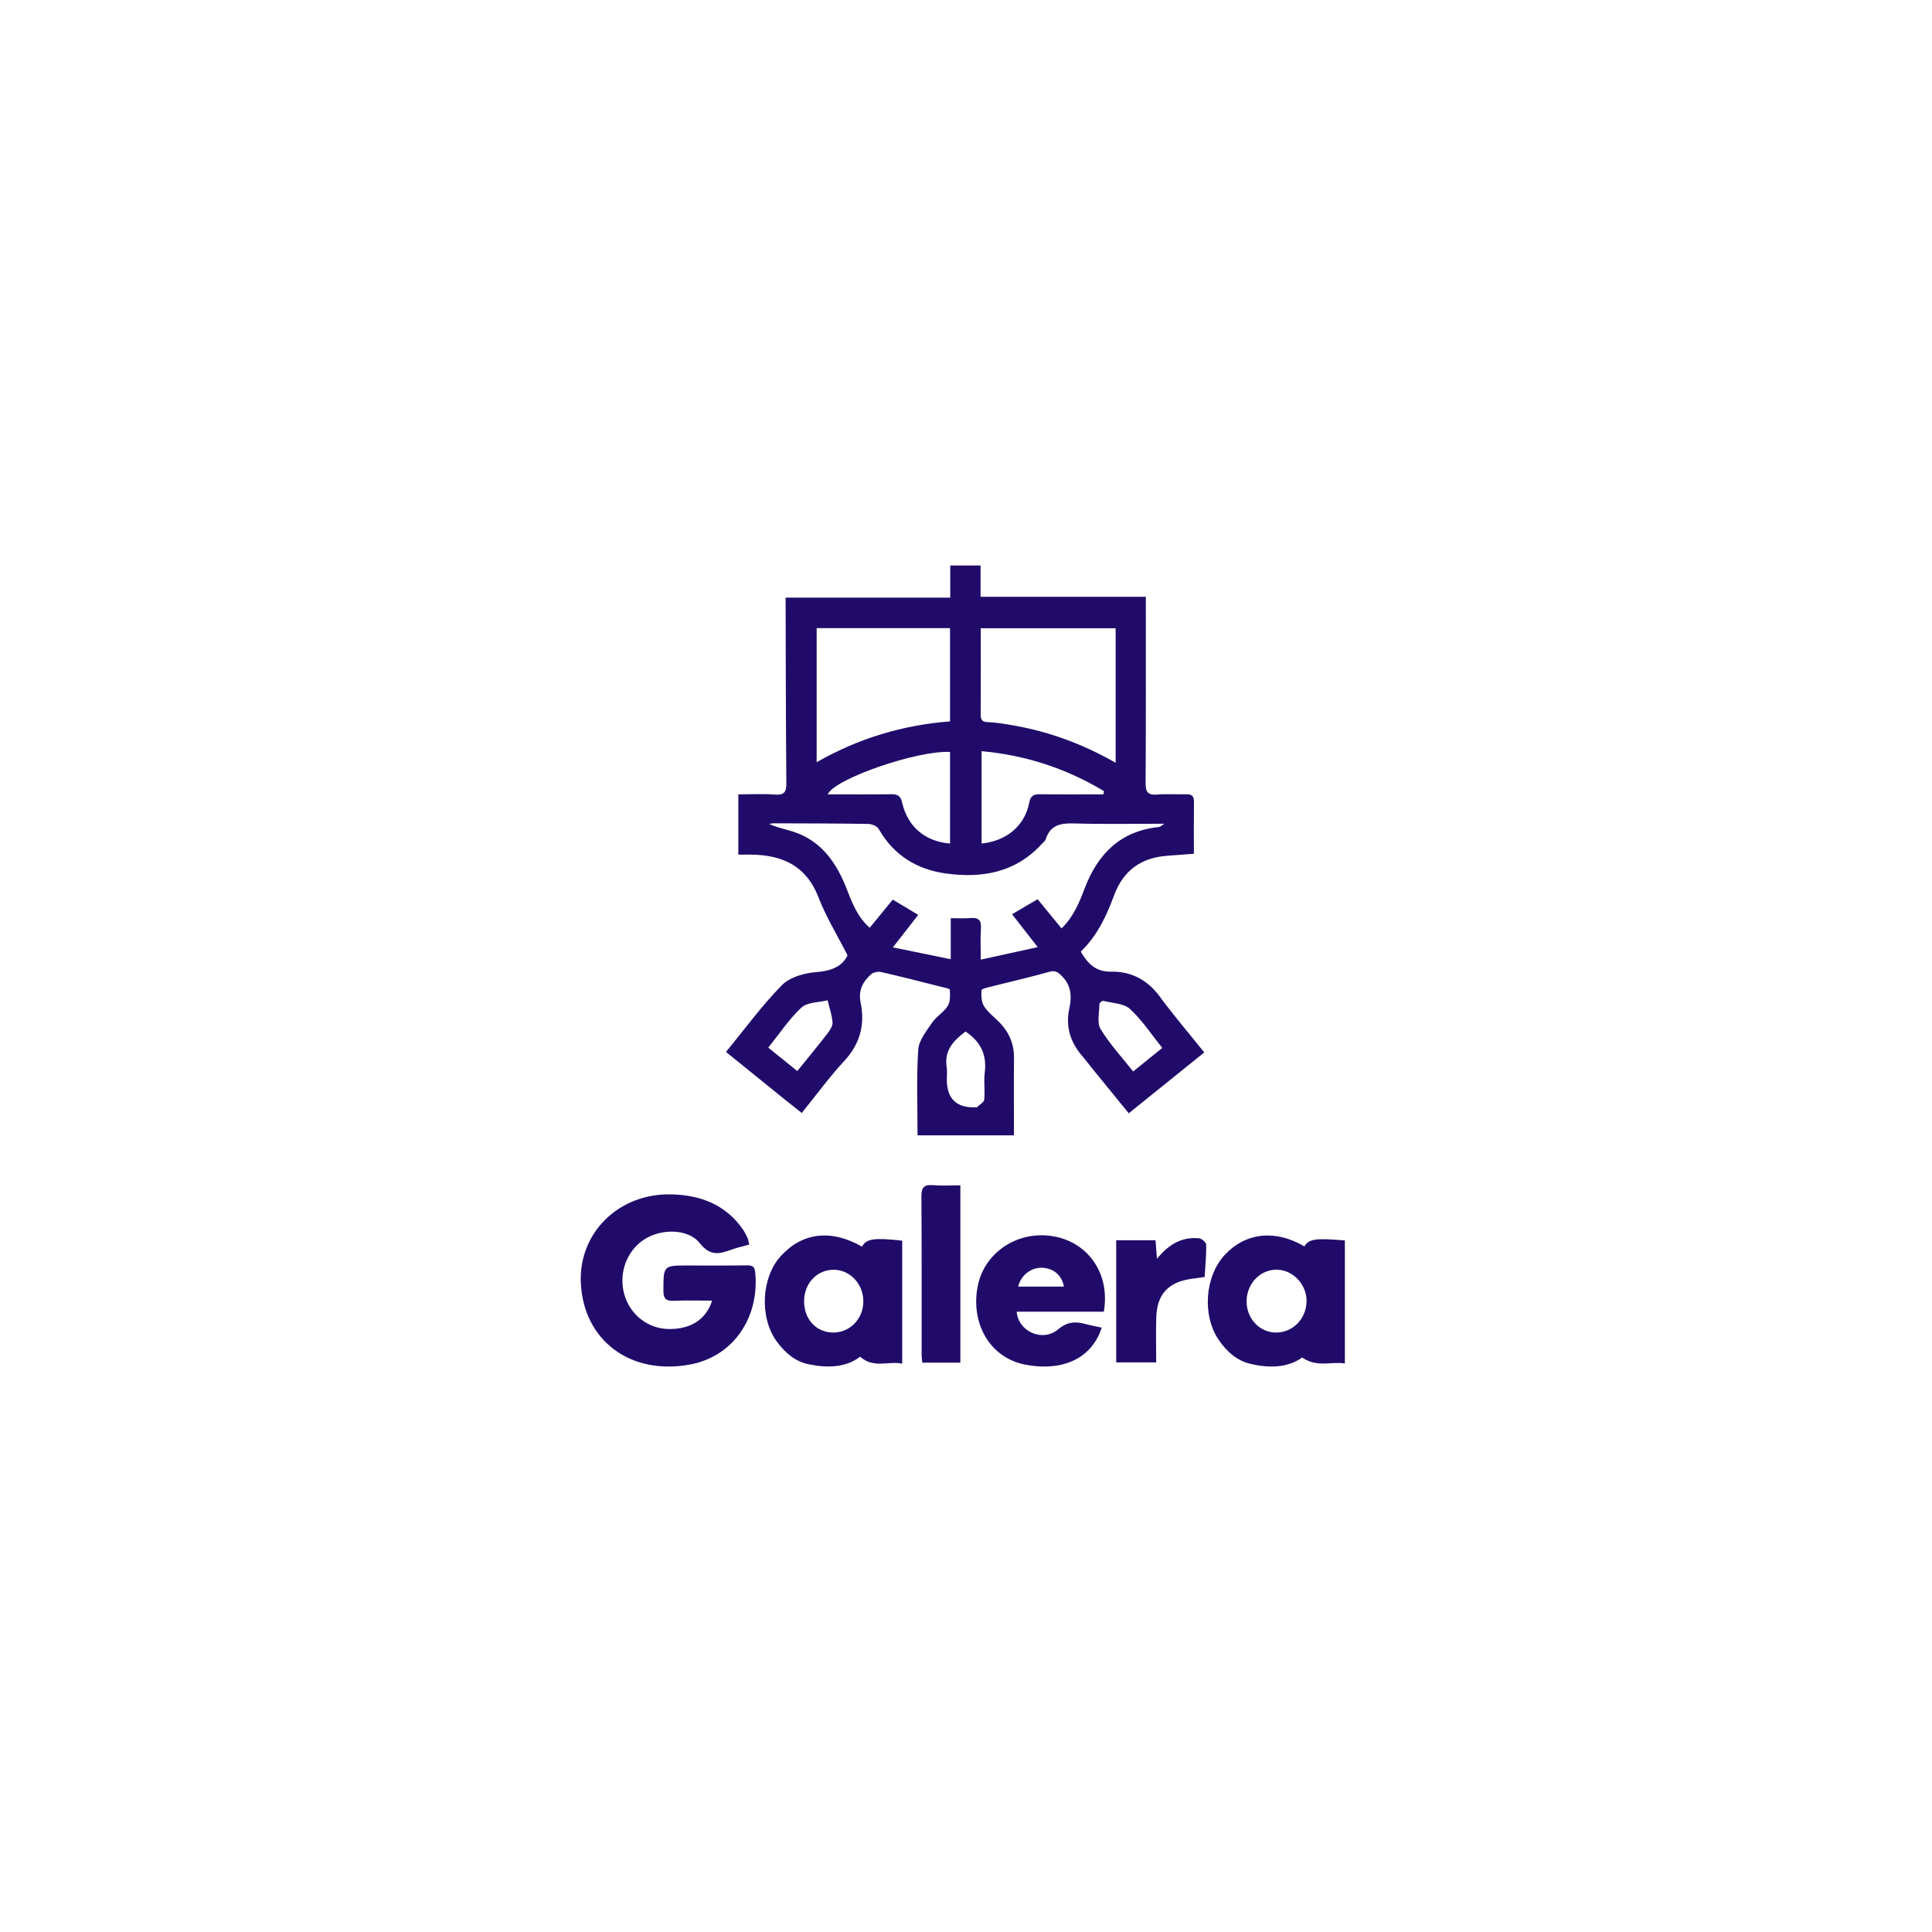
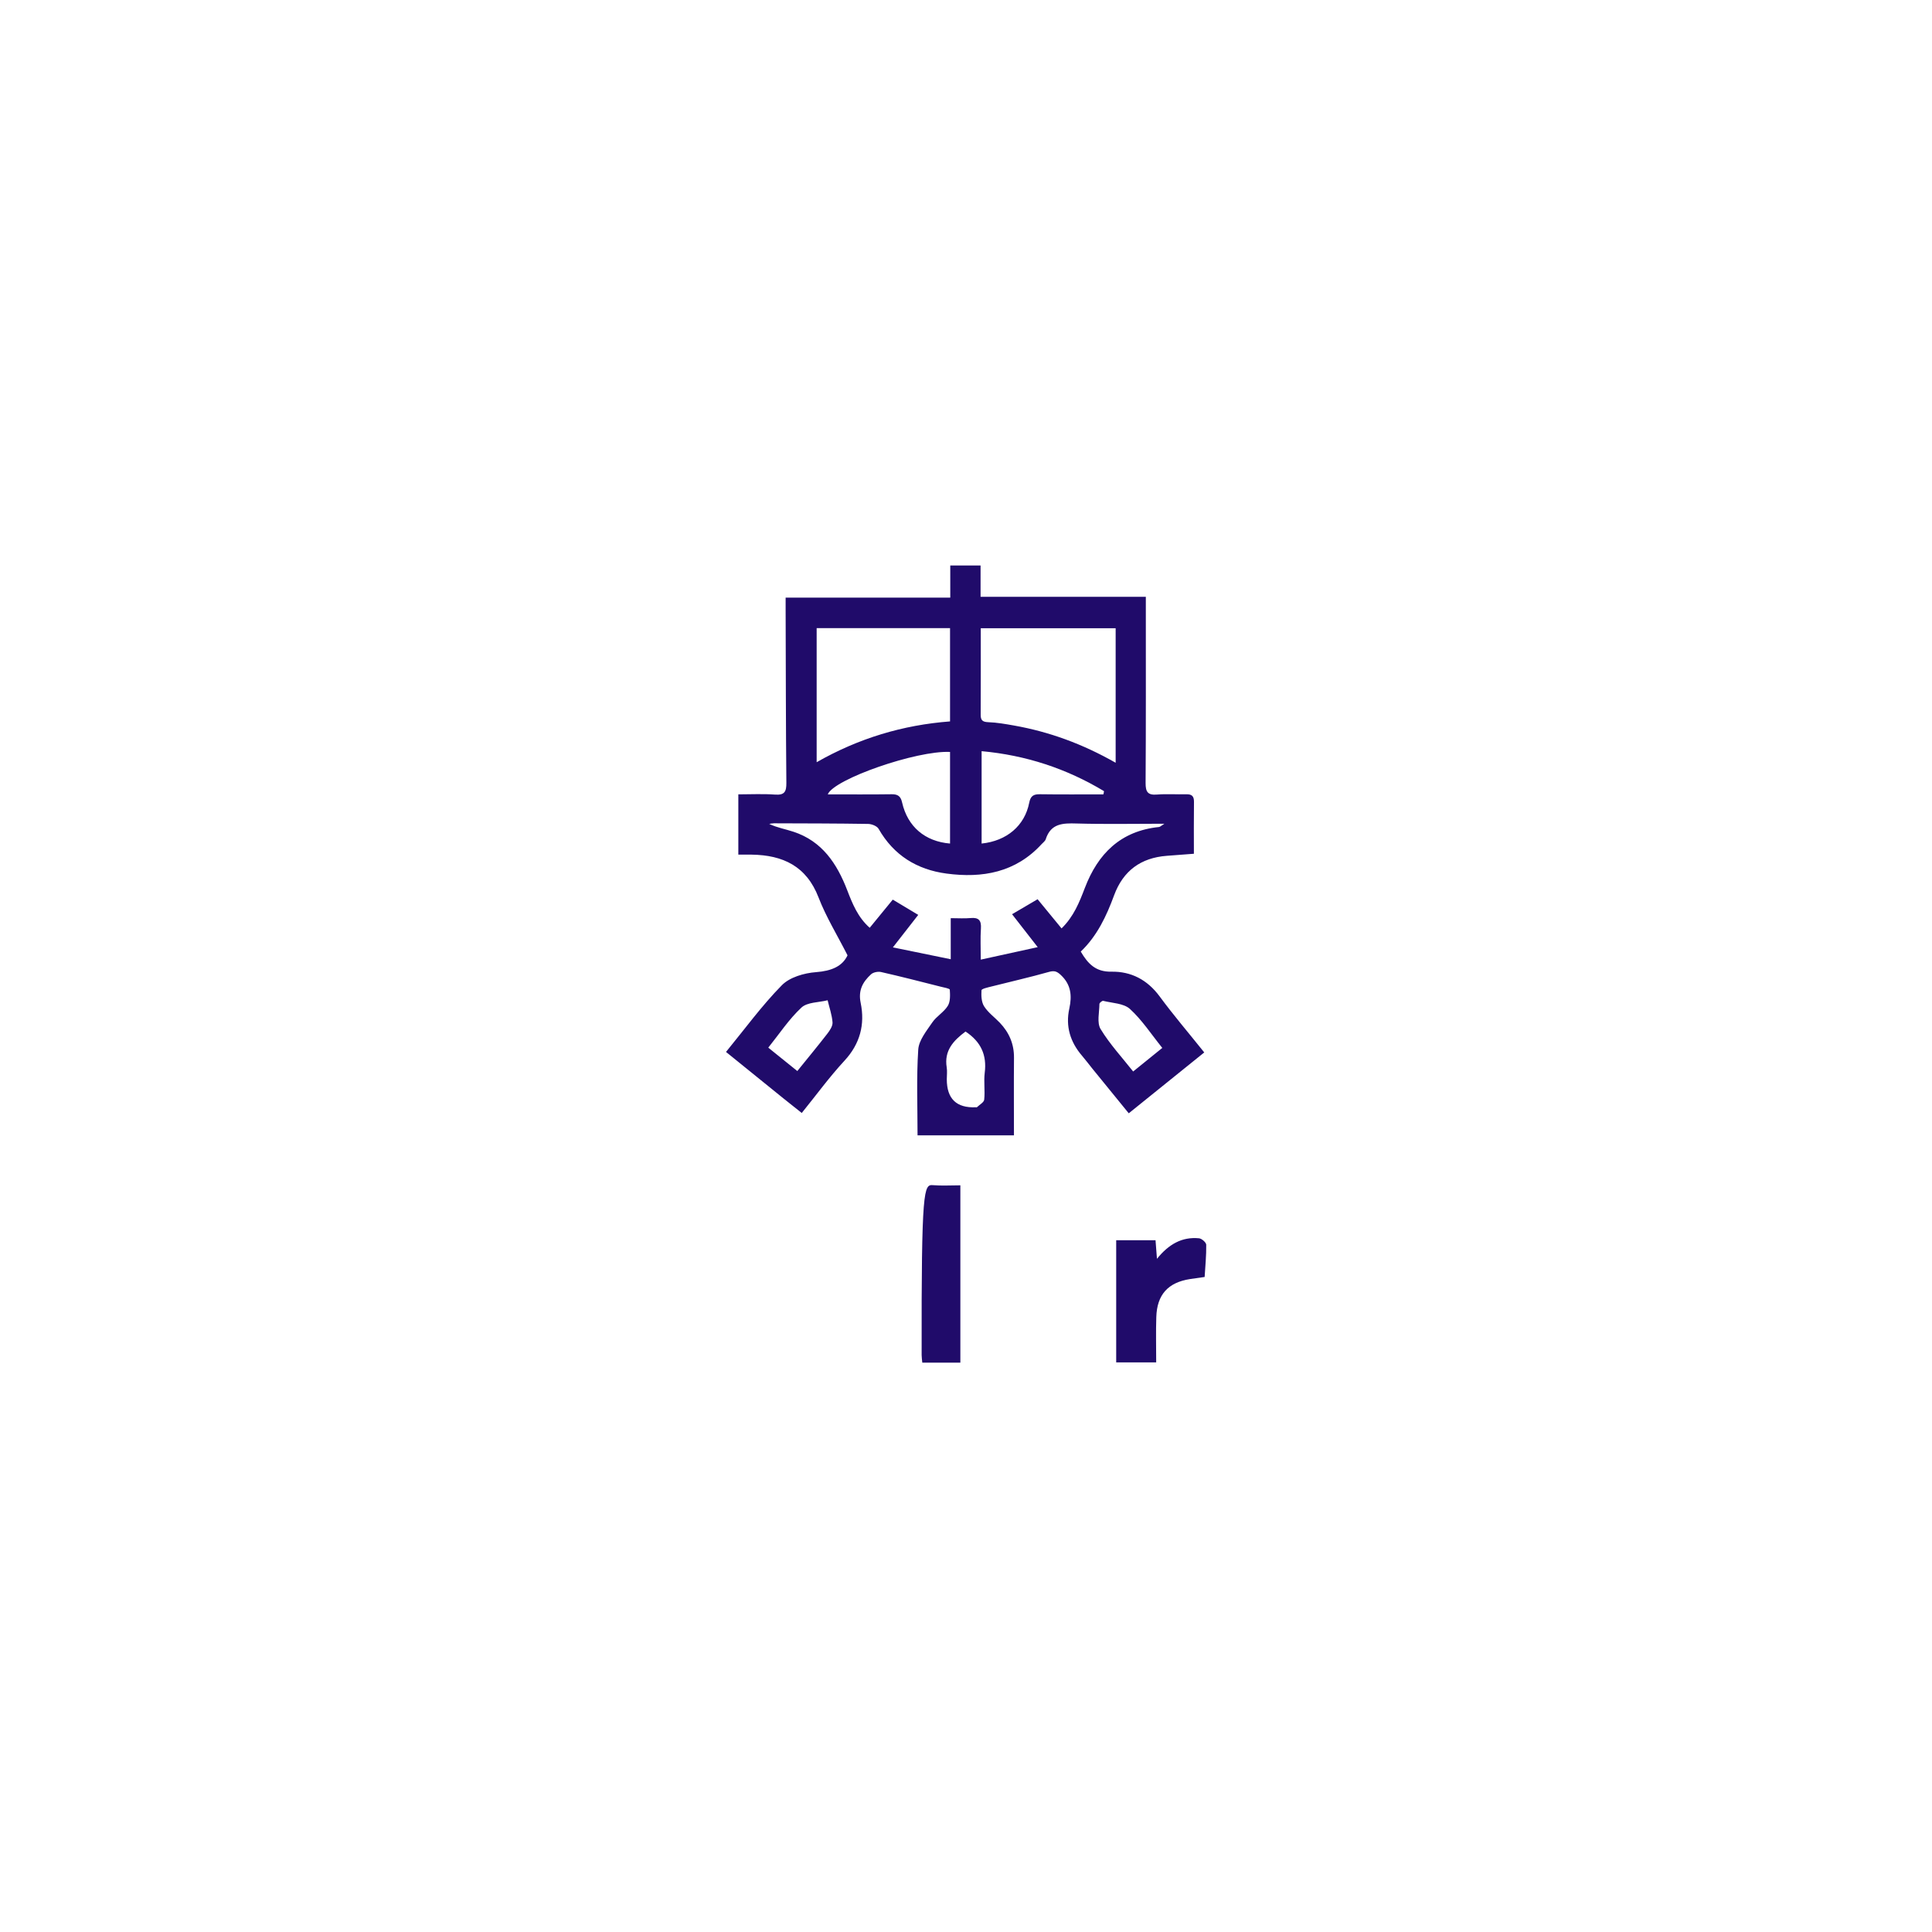
<svg xmlns="http://www.w3.org/2000/svg" width="50" height="50" viewBox="0 0 50 50" fill="none">
  <path d="M20.749 28.804C20.576 28.666 20.423 28.545 20.272 28.424C19.785 28.031 19.299 27.637 18.789 27.224C19.272 26.635 19.713 26.028 20.233 25.499C20.437 25.29 20.812 25.182 21.12 25.159C21.517 25.129 21.8 25.01 21.934 24.724C21.669 24.202 21.38 23.734 21.185 23.229C20.872 22.414 20.261 22.13 19.455 22.118C19.345 22.117 19.234 22.118 19.108 22.118V20.558C19.431 20.558 19.747 20.541 20.059 20.564C20.307 20.582 20.353 20.485 20.351 20.261C20.337 18.773 20.337 17.285 20.332 15.796C20.332 15.695 20.332 15.594 20.332 15.467H24.593V14.635H25.377V15.445H29.654C29.654 15.582 29.654 15.69 29.654 15.797C29.654 17.286 29.658 18.774 29.648 20.263C29.647 20.493 29.703 20.583 29.944 20.563C30.195 20.543 30.449 20.562 30.702 20.556C30.845 20.552 30.902 20.606 30.9 20.753C30.894 21.192 30.898 21.632 30.898 22.095C30.66 22.113 30.43 22.131 30.201 22.148C29.527 22.198 29.068 22.533 28.832 23.172C28.635 23.709 28.393 24.222 27.97 24.627C28.155 24.943 28.357 25.155 28.763 25.147C29.271 25.138 29.692 25.355 30.009 25.784C30.369 26.273 30.765 26.735 31.166 27.237C30.518 27.759 29.876 28.277 29.212 28.812C28.888 28.415 28.577 28.034 28.267 27.652C28.179 27.543 28.095 27.43 28.004 27.324C27.698 26.968 27.572 26.562 27.674 26.1C27.746 25.77 27.72 25.48 27.452 25.231C27.348 25.134 27.281 25.115 27.143 25.154C26.652 25.293 26.153 25.405 25.657 25.531C25.566 25.554 25.404 25.589 25.401 25.628C25.392 25.766 25.398 25.933 25.469 26.044C25.572 26.206 25.739 26.326 25.875 26.468C26.117 26.722 26.246 27.02 26.242 27.378C26.236 28.04 26.241 28.703 26.241 29.383H23.746C23.746 28.637 23.716 27.898 23.764 27.164C23.779 26.922 23.979 26.68 24.128 26.46C24.236 26.301 24.427 26.196 24.528 26.033C24.597 25.923 24.59 25.754 24.581 25.613C24.579 25.582 24.428 25.556 24.344 25.535C23.831 25.405 23.318 25.273 22.802 25.156C22.722 25.138 22.599 25.162 22.541 25.216C22.331 25.41 22.206 25.626 22.274 25.954C22.389 26.511 22.26 27.014 21.853 27.453C21.462 27.876 21.121 28.345 20.749 28.804V28.804ZM24.605 23.762C24.803 23.762 24.963 23.774 25.119 23.759C25.333 23.739 25.4 23.823 25.386 24.032C25.369 24.278 25.382 24.527 25.382 24.835C25.895 24.723 26.351 24.623 26.856 24.512C26.606 24.191 26.403 23.931 26.192 23.66C26.43 23.52 26.637 23.399 26.853 23.272C27.058 23.523 27.257 23.764 27.473 24.027C27.788 23.721 27.934 23.35 28.076 22.979C28.416 22.089 29.005 21.505 29.993 21.403C30.026 21.4 30.057 21.366 30.134 21.318C29.338 21.318 28.599 21.333 27.862 21.312C27.505 21.301 27.195 21.31 27.064 21.718C27.049 21.767 26.995 21.805 26.957 21.846C26.285 22.579 25.427 22.732 24.496 22.608C23.732 22.506 23.13 22.137 22.738 21.45C22.697 21.378 22.561 21.325 22.468 21.323C21.654 21.31 20.84 21.31 20.026 21.307C19.986 21.307 19.947 21.317 19.907 21.323C20.116 21.422 20.331 21.458 20.536 21.526C21.276 21.77 21.66 22.349 21.925 23.036C22.061 23.389 22.202 23.741 22.508 24.011C22.713 23.761 22.906 23.524 23.105 23.282C23.332 23.418 23.537 23.541 23.764 23.677C23.553 23.947 23.356 24.2 23.108 24.518C23.64 24.627 24.104 24.722 24.605 24.825V23.762L24.605 23.762ZM28.873 19.74V16.259H25.382C25.382 17.02 25.384 17.757 25.38 18.495C25.379 18.639 25.426 18.684 25.575 18.69C25.797 18.698 26.02 18.737 26.24 18.776C27.155 18.938 28.016 19.252 28.873 19.74ZM24.587 16.256H21.135V19.726C22.223 19.106 23.362 18.764 24.587 18.67V16.256ZM24.587 21.83V19.46C23.723 19.418 21.583 20.162 21.422 20.558C21.975 20.558 22.527 20.563 23.078 20.555C23.239 20.553 23.311 20.61 23.346 20.767C23.488 21.394 23.938 21.777 24.587 21.831L24.587 21.83ZM28.557 20.558C28.562 20.531 28.567 20.503 28.572 20.475C27.601 19.89 26.55 19.545 25.404 19.44V21.831C26.055 21.764 26.52 21.369 26.636 20.775C26.671 20.596 26.749 20.552 26.917 20.555C27.463 20.563 28.01 20.558 28.557 20.558V20.558ZM24.988 26.696C24.674 26.93 24.43 27.191 24.501 27.625C24.517 27.724 24.503 27.829 24.503 27.932C24.503 28.437 24.754 28.679 25.256 28.656C25.265 28.655 25.278 28.66 25.283 28.655C25.349 28.59 25.464 28.53 25.471 28.459C25.496 28.228 25.456 27.991 25.485 27.761C25.542 27.307 25.389 26.961 24.988 26.696ZM20.634 27.719C20.906 27.382 21.162 27.074 21.408 26.756C21.474 26.671 21.552 26.556 21.546 26.46C21.532 26.267 21.464 26.078 21.419 25.887C21.188 25.945 20.894 25.934 20.741 26.076C20.418 26.377 20.169 26.757 19.883 27.113C20.141 27.321 20.379 27.513 20.634 27.718V27.719ZM30.08 27.12C29.791 26.761 29.554 26.395 29.242 26.111C29.08 25.965 28.787 25.961 28.55 25.902C28.525 25.896 28.454 25.953 28.453 25.982C28.451 26.201 28.384 26.468 28.483 26.631C28.72 27.022 29.037 27.364 29.326 27.73C29.589 27.517 29.819 27.331 30.08 27.12Z" fill="#200B6A" />
-   <path d="M19.39 32.21C19.222 32.257 19.077 32.288 18.938 32.338C18.627 32.45 18.385 32.523 18.109 32.172C17.808 31.79 17.111 31.798 16.684 32.069C16.219 32.365 16.004 32.945 16.156 33.496C16.302 34.023 16.77 34.389 17.307 34.395C17.873 34.402 18.271 34.153 18.43 33.66C18.095 33.66 17.772 33.65 17.449 33.664C17.249 33.673 17.168 33.624 17.169 33.403C17.172 32.75 17.162 32.75 17.814 32.751C18.32 32.751 18.825 32.755 19.331 32.747C19.468 32.745 19.53 32.778 19.545 32.928C19.658 34.084 18.991 35.093 17.88 35.309C16.332 35.61 15.1 34.7 15.032 33.2C14.973 31.903 16.015 30.88 17.369 30.91C18.125 30.927 18.778 31.171 19.228 31.82C19.275 31.889 19.313 31.966 19.348 32.042C19.366 32.083 19.37 32.13 19.39 32.21L19.39 32.21Z" fill="#200B6A" />
-   <path d="M22.308 32.263C22.42 32.056 22.624 32.028 23.349 32.108V35.292C22.997 35.213 22.618 35.428 22.26 35.111C21.895 35.393 21.417 35.408 20.931 35.308C20.577 35.236 20.314 35.007 20.105 34.721C19.649 34.1 19.7 33.062 20.209 32.505C20.764 31.896 21.511 31.805 22.307 32.263H22.308ZM21.566 34.486C21.993 34.486 22.335 34.138 22.343 33.695C22.35 33.238 22.008 32.864 21.578 32.861C21.142 32.858 20.805 33.22 20.81 33.685C20.814 34.151 21.13 34.485 21.566 34.486Z" fill="#200B6A" />
-   <path d="M33.757 32.257C33.876 32.062 34.04 32.039 34.805 32.103V35.287C34.46 35.228 34.087 35.4 33.7 35.132C33.334 35.397 32.849 35.414 32.356 35.295C32.006 35.211 31.748 34.978 31.547 34.687C31.106 34.049 31.179 33.032 31.7 32.473C32.235 31.899 33.007 31.813 33.757 32.257ZM33.02 34.486C33.455 34.49 33.809 34.13 33.814 33.675C33.819 33.245 33.464 32.867 33.049 32.859C32.617 32.852 32.265 33.216 32.262 33.674C32.259 34.123 32.594 34.482 33.02 34.486Z" fill="#200B6A" />
-   <path d="M28.567 33.946H26.312C26.35 34.453 26.974 34.746 27.384 34.404C27.633 34.195 27.847 34.197 28.113 34.27C28.244 34.305 28.378 34.33 28.513 34.359C28.209 35.284 27.32 35.482 26.503 35.31C25.605 35.122 25.111 34.232 25.306 33.272C25.483 32.4 26.355 31.829 27.282 31.999C28.148 32.157 28.738 32.948 28.567 33.946H28.567ZM27.533 33.297C27.482 33.005 27.27 32.824 26.978 32.81C26.689 32.797 26.422 32.998 26.35 33.297H27.533Z" fill="#200B6A" />
  <path d="M28.887 32.097H29.905C29.916 32.242 29.927 32.382 29.942 32.578C30.246 32.2 30.591 32.004 31.032 32.047C31.101 32.054 31.216 32.155 31.217 32.214C31.221 32.491 31.193 32.769 31.176 33.048C31.035 33.068 30.915 33.084 30.797 33.102C30.229 33.191 29.943 33.505 29.925 34.085C29.912 34.468 29.922 34.85 29.922 35.259H28.887V32.097V32.097Z" fill="#200B6A" />
-   <path d="M24.854 30.676V35.265H23.869C23.862 35.195 23.852 35.132 23.852 35.07C23.851 33.703 23.856 32.336 23.846 30.969C23.844 30.735 23.91 30.652 24.145 30.672C24.375 30.691 24.607 30.676 24.854 30.676L24.854 30.676Z" fill="#200B6A" />
+   <path d="M24.854 30.676V35.265H23.869C23.862 35.195 23.852 35.132 23.852 35.07C23.844 30.735 23.91 30.652 24.145 30.672C24.375 30.691 24.607 30.676 24.854 30.676L24.854 30.676Z" fill="#200B6A" />
</svg>